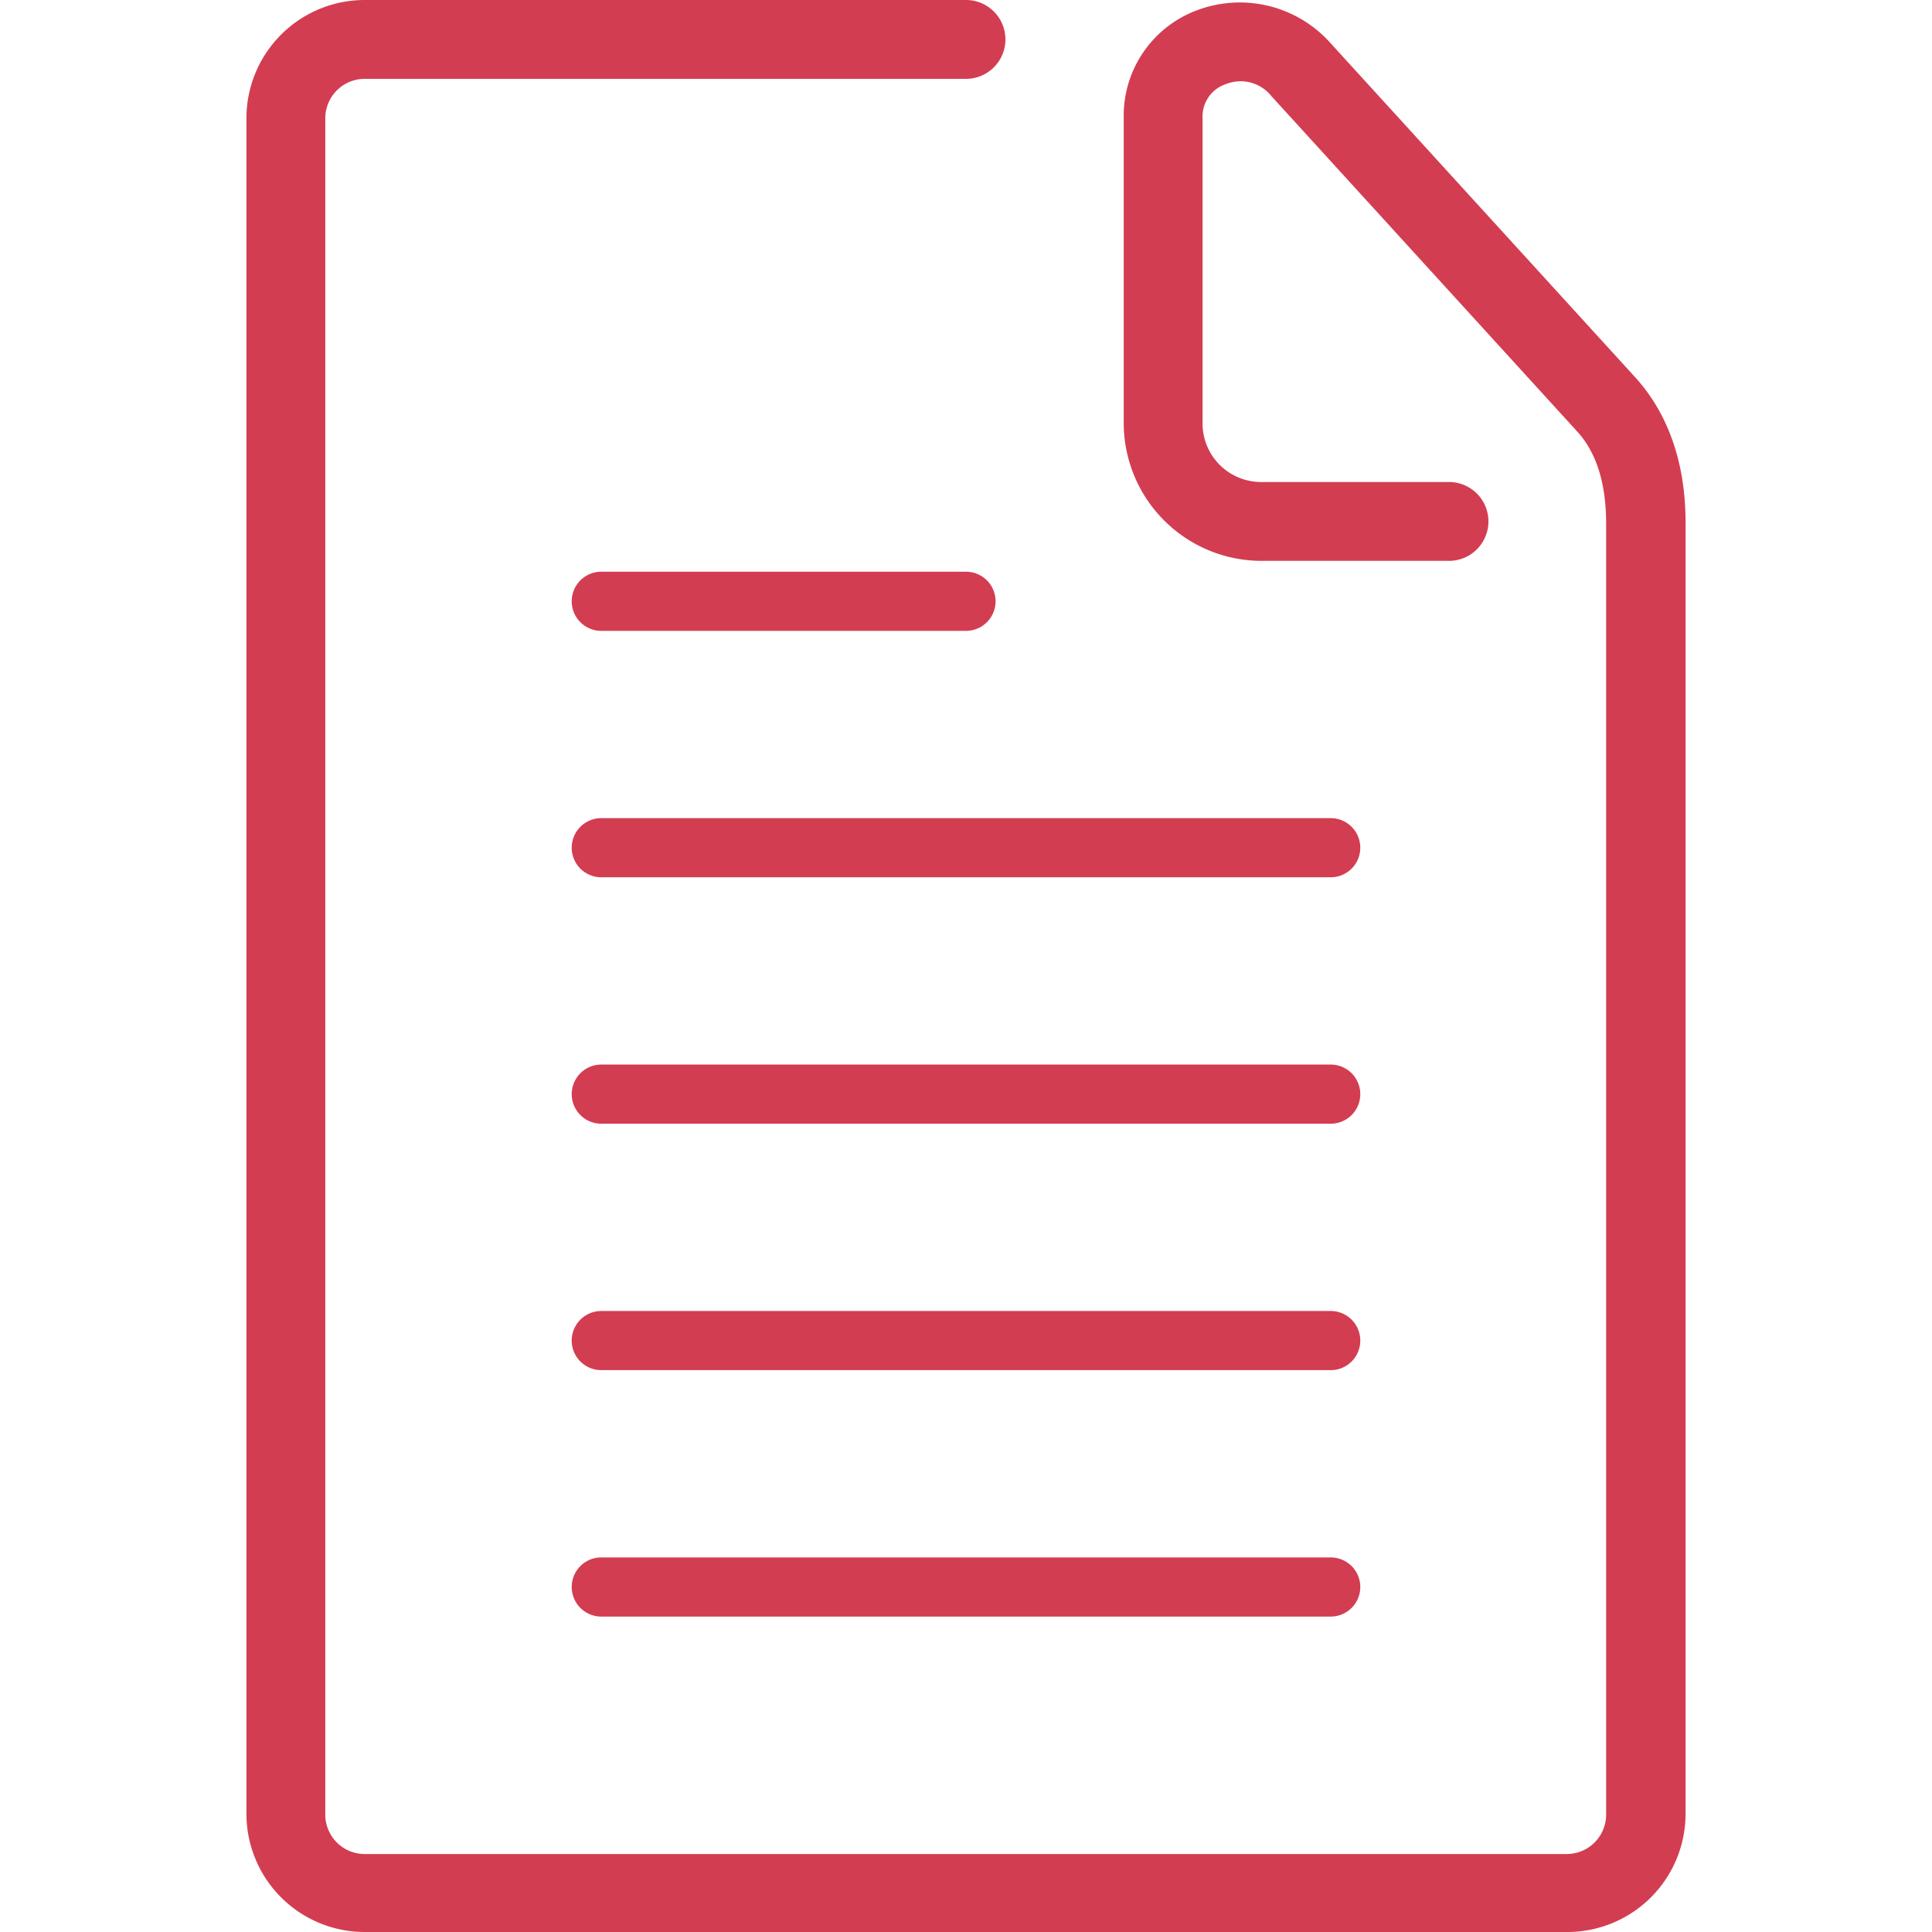
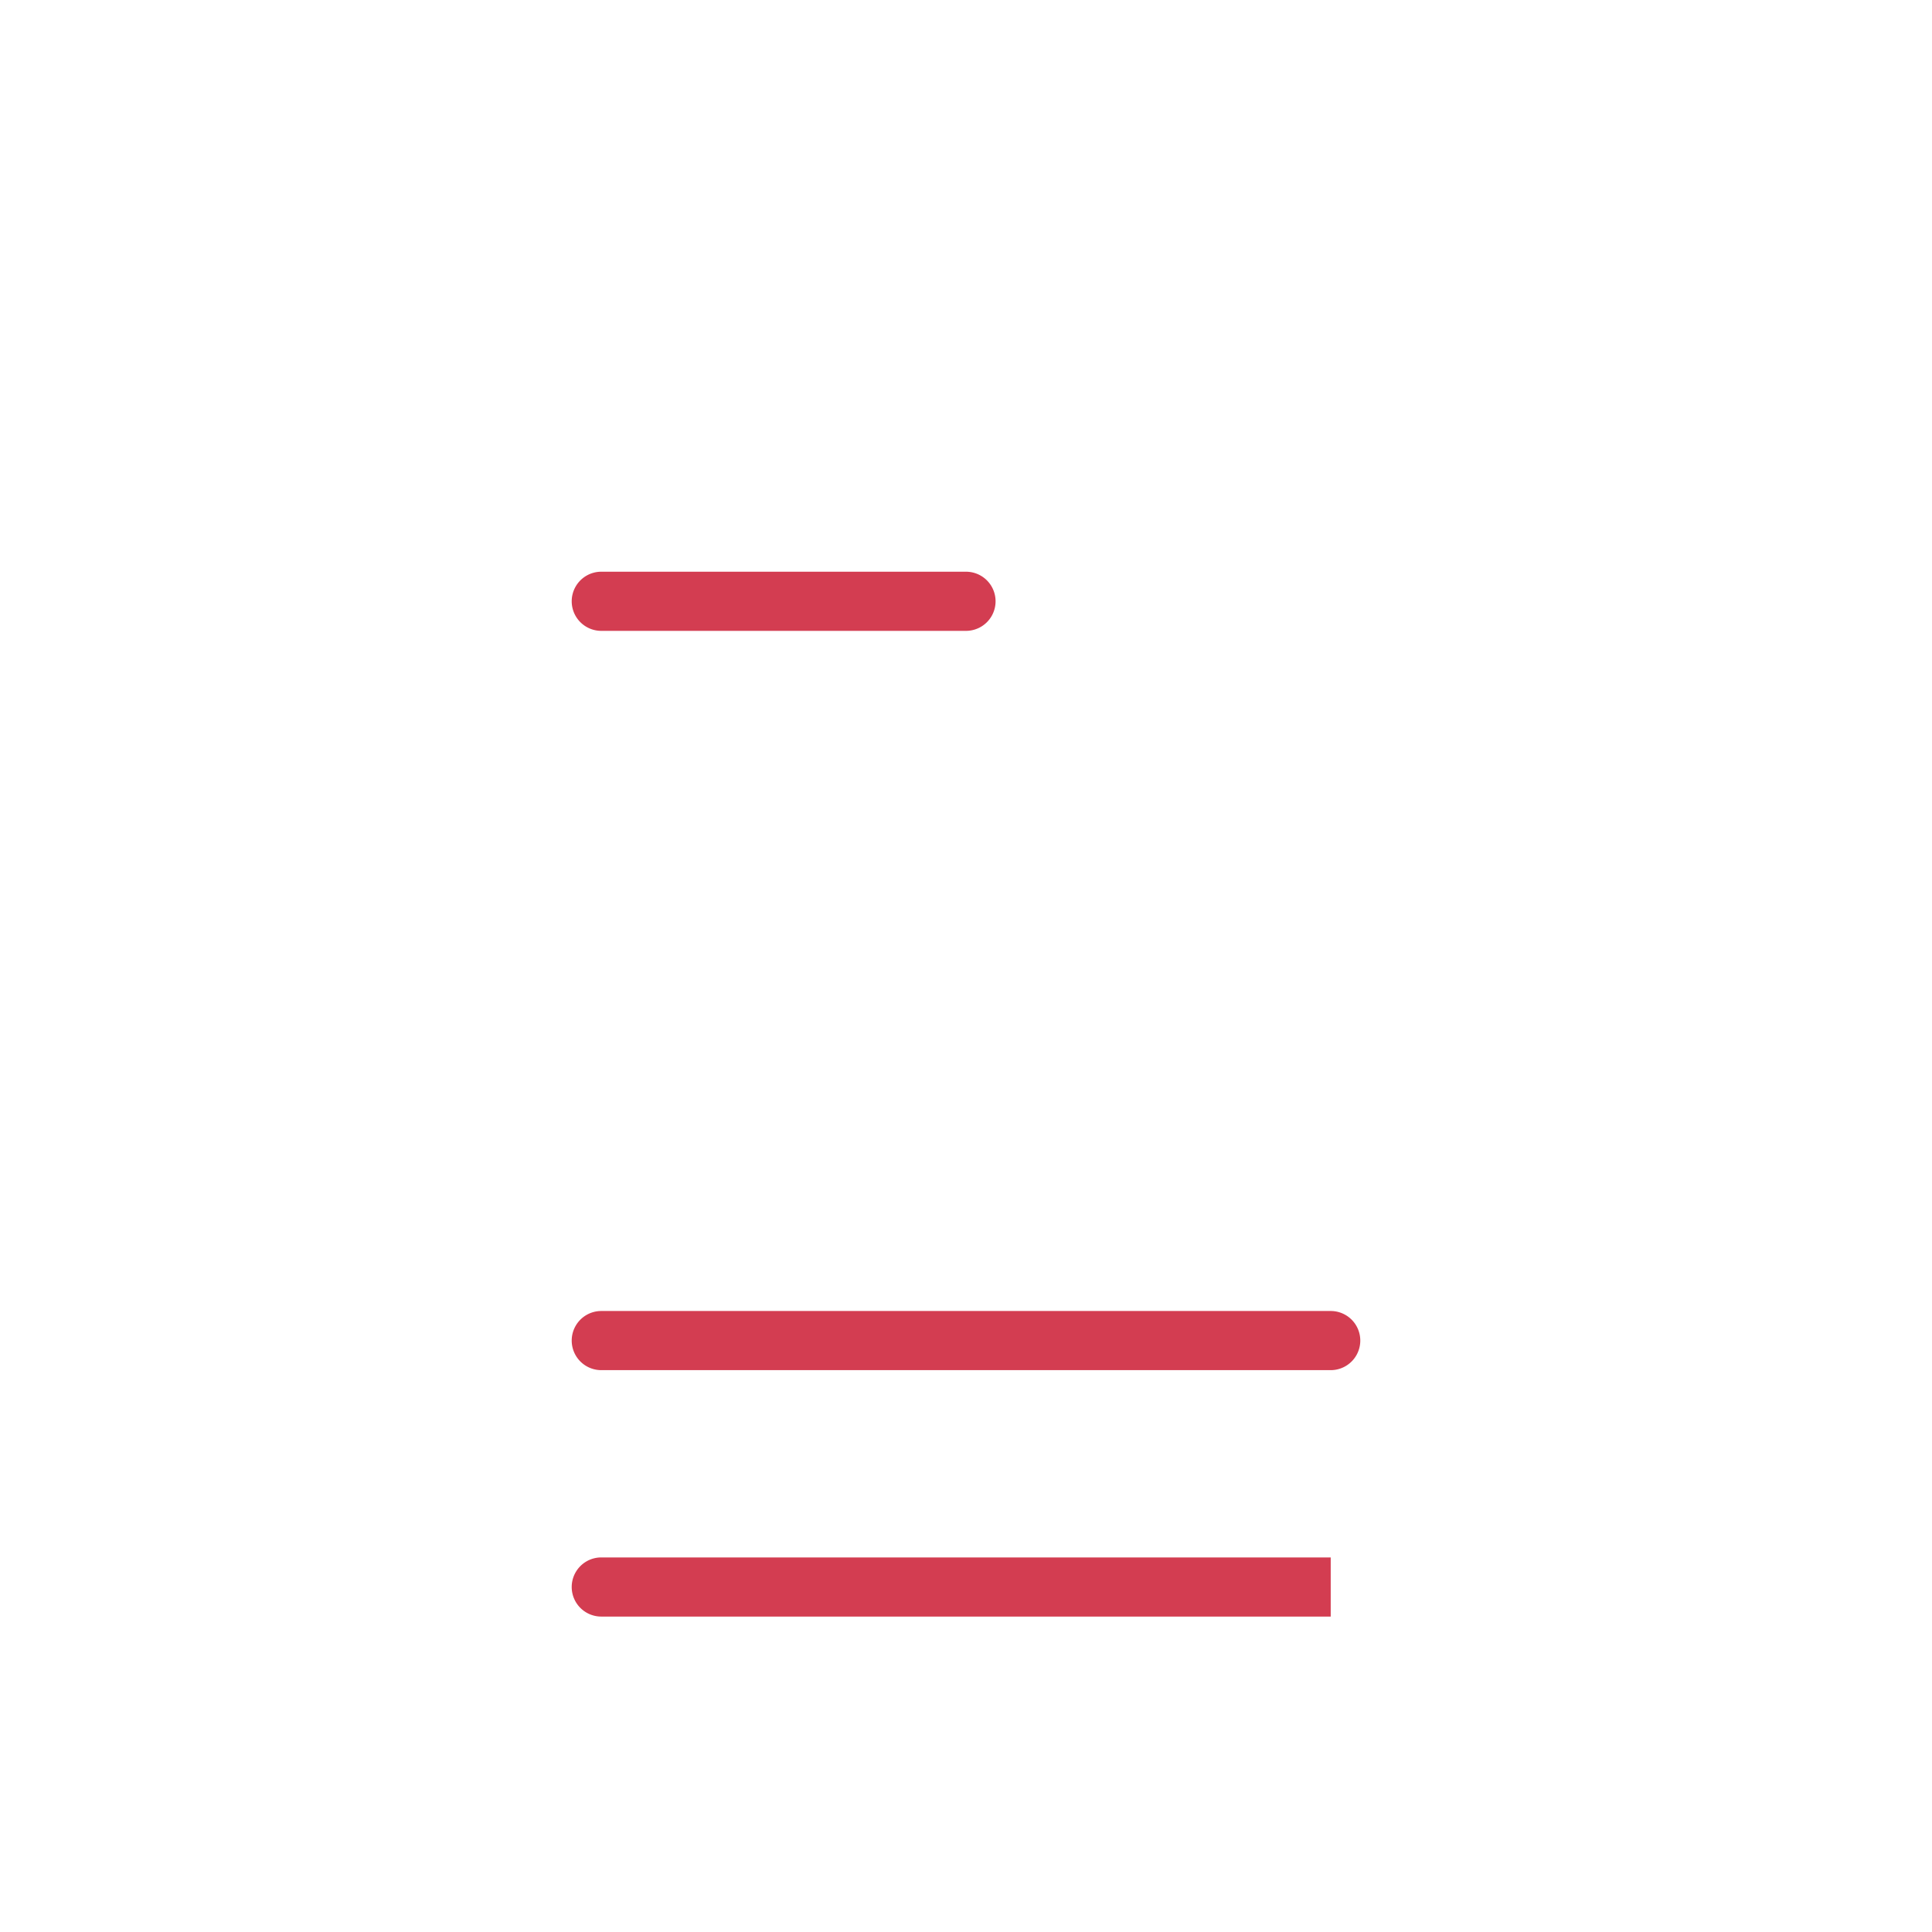
<svg xmlns="http://www.w3.org/2000/svg" id="Calque_1" data-name="Calque 1" viewBox="0 0 196 196">
  <path d="M61,64H98a3,3,0,0,0,0-6H61a3,3,0,0,0,0,6Z" fill="#d33d51" />
-   <path d="M135,83H61a3,3,0,0,0,0,6h74a3,3,0,0,0,0-6Z" fill="#d33d51" />
-   <path d="M135,108H61a3,3,0,0,0,0,6h74a3,3,0,0,0,0-6Z" fill="#d33d51" />
  <path d="M135,133H61a3,3,0,0,0,0,6h74a3,3,0,0,0,0-6Z" fill="#d33d51" />
-   <path d="M135,158H61a3,3,0,0,0,0,6h74a3,3,0,0,0,0-6Z" fill="#d33d51" />
-   <path d="M171,184V53c0-6-1.75-11-5.06-14.67l-31-34A12.32,12.32,0,0,0,121.55,1,11.41,11.41,0,0,0,114,11.9v31a14,14,0,0,0,14,14h19a4,4,0,0,0,0-8H128A5.94,5.94,0,0,1,122,43V12a3.45,3.45,0,0,1,2.35-3.46A4,4,0,0,1,129,9.77l31,34c1.95,2.12,2.94,5.26,2.94,9.32v131a4,4,0,0,1-4,4H37a4,4,0,0,1-4-4V12a4,4,0,0,1,4-4H98a4,4,0,0,0,0-8H37A12,12,0,0,0,25,12V184a12,12,0,0,0,12,12H159A12,12,0,0,0,171,184Z" fill="#d33d51" />
+   <path d="M135,158H61a3,3,0,0,0,0,6h74Z" fill="#d33d51" />
</svg>